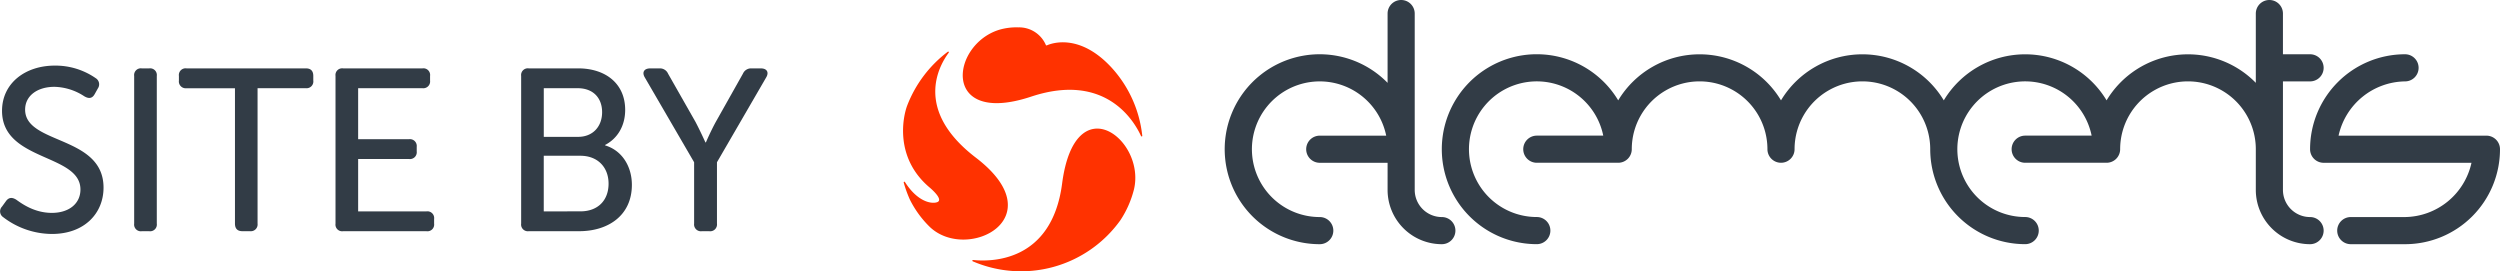
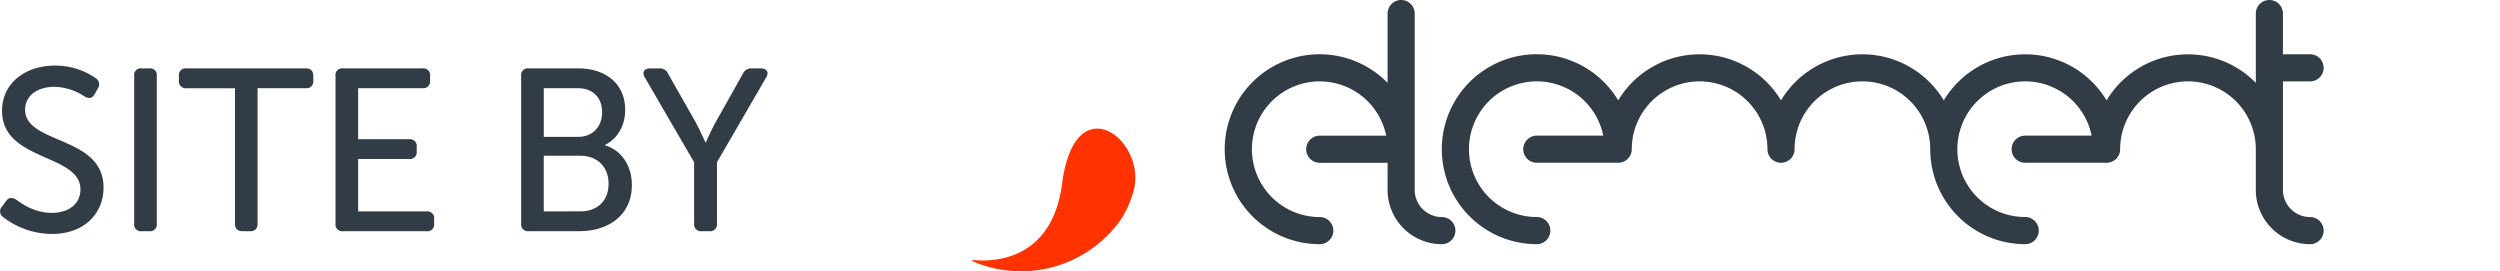
<svg xmlns="http://www.w3.org/2000/svg" viewBox="0 0 921.42 99.99">
  <defs>
    <style>.cls-1{fill:#ff3200;}.cls-2{fill:#323c46;}</style>
  </defs>
  <title>site.by.elements.dark</title>
  <g id="Ebene_2" data-name="Ebene 2">
    <g id="sign">
-       <path class="cls-1" d="M359.67,58.11c-22.91-17.52-13.64-33.8-10-38.69h0a.25.25,0,0,0-.2-.4.24.24,0,0,0-.14.05h0a45.19,45.19,0,0,0-15,19.92c-1.52,4.09-4.72,19,8.16,30,0,0,5.71,4.65,2.83,5.56-2.15.68-7.19-.25-11.78-7.45h0a.25.25,0,0,0-.21-.13.26.26,0,0,0-.25.25.24.24,0,0,0,0,.08h0a45.71,45.71,0,0,0,2.27,6.26,37.17,37.17,0,0,0,7.42,10.15C356.5,96.65,388.79,80.39,359.67,58.11Z" />
      <path class="cls-1" d="M391.46,67.66c-3.8,29.11-26.36,28.85-32.84,28.16h0a.26.26,0,0,0-.1.49,45,45,0,0,0,54.43-15.16,37,37,0,0,0,5-11.37C422.32,51.36,396.2,31.32,391.46,67.66Z" />
-       <path class="cls-1" d="M421,50h0a44.12,44.12,0,0,0-11.29-25.06c-11.79-12.8-22.17-9-23.9-8.2h0a.2.2,0,0,1-.11,0,.24.24,0,0,1-.22-.13h0a10.72,10.72,0,0,0-10.16-6.52,22.43,22.43,0,0,0-6.89.84c-18.14,5.44-21.65,35.72,11.6,24.69,27.43-9.11,38,9,40.51,14.51a.27.27,0,0,0,.24.16.25.25,0,0,0,.25-.25S421,50,421,50Z" />
    </g>
    <g id="typo">
-       <path class="cls-2" d="M916.42,50h-54.5a25.44,25.44,0,0,1,24.5-20,5,5,0,0,0,0-10,35,35,0,0,0-35,35,5,5,0,0,0,5,5h54.49a25.44,25.44,0,0,1-24.49,20h-20a5,5,0,0,0,0,10h20a35,35,0,0,0,35-35A5,5,0,0,0,916.42,50Z" />
      <path class="cls-2" d="M531.42,80a10,10,0,0,1-10-10V5a5,5,0,0,0-10,0V30.54a35,35,0,1,0-25,59.46,5,5,0,1,0,0-10,25,25,0,1,1,24.49-30H486.42a5,5,0,0,0,0,10h25V70a20,20,0,0,0,20,20,5,5,0,0,0,0-10Z" />
      <path class="cls-2" d="M851.42,80a10,10,0,0,1-10-10V30h10a5,5,0,0,0,0-10h-10V5a5,5,0,0,0-10,0V30.53a35,35,0,0,0-55,6.46,35,35,0,0,0-60,0,35,35,0,0,0-60,0,35,35,0,0,0-60,0,35,35,0,1,0-30,53,5,5,0,0,0,0-10,25,25,0,1,1,24.49-30H566.42a5,5,0,0,0,0,10h30a5,5,0,0,0,5-5,25,25,0,0,1,50,0,5,5,0,0,0,10,0,25,25,0,0,1,50,0h0a35,35,0,0,0,35,35,5,5,0,0,0,0-10,25,25,0,1,1,24.49-30H746.42a5,5,0,0,0,0,10h30a5,5,0,0,0,5-5,25,25,0,0,1,50,0V70a20,20,0,0,0,20,20,5,5,0,0,0,0-10Z" />
    </g>
    <g id="siteby">
      <path class="cls-2" d="M.75,76.13l1.45-2c1-1.36,2.21-1.53,3.82-.51,2.13,1.53,6.72,4.84,13.09,4.84S29.65,75,29.65,69.84c0-13.27-28.9-10.29-28.9-29,0-10.12,8.5-16.66,19.47-16.66a26,26,0,0,1,15,4.59,2.67,2.67,0,0,1,.85,3.82l-1.19,2.13c-1,1.78-2.38,1.61-3.82.76a20.89,20.89,0,0,0-11-3.48c-6.21,0-10.8,3.23-10.8,8.41,0,12.92,28.9,9.44,28.9,28.74,0,9.43-7,17.08-19,17.08a29.76,29.76,0,0,1-18-6.2A2.56,2.56,0,0,1,.75,76.13Z" />
      <path class="cls-2" d="M49.45,28a2.48,2.48,0,0,1,2.81-2.8H55A2.48,2.48,0,0,1,57.79,28V82.42A2.48,2.48,0,0,1,55,85.22H52.26a2.48,2.48,0,0,1-2.81-2.8Z" />
      <path class="cls-2" d="M86.6,32.52H68.75a2.52,2.52,0,0,1-2.81-2.81V28a2.48,2.48,0,0,1,2.81-2.8h44c1.79,0,2.72.93,2.72,2.8v1.7a2.49,2.49,0,0,1-2.72,2.81H94.93v49.9a2.51,2.51,0,0,1-2.8,2.8H89.32c-1.78,0-2.72-.93-2.72-2.8Z" />
      <path class="cls-2" d="M123.66,28a2.47,2.47,0,0,1,2.8-2.8h29.25a2.47,2.47,0,0,1,2.8,2.8v1.7a2.51,2.51,0,0,1-2.8,2.81H132V51.3h18.79a2.52,2.52,0,0,1,2.8,2.81v1.7a2.51,2.51,0,0,1-2.8,2.8H132v19.3h25.16A2.49,2.49,0,0,1,160,80.72v1.7a2.48,2.48,0,0,1-2.81,2.8H126.46a2.47,2.47,0,0,1-2.8-2.8Z" />
      <path class="cls-2" d="M192.08,28a2.48,2.48,0,0,1,2.81-2.8h18.19c10.11,0,17.34,5.61,17.34,15.3,0,5.86-2.8,10.54-7.39,12.92v.17c6.29,1.87,9.86,7.82,9.86,14.54,0,11.3-8.76,17.08-19.39,17.08H194.89a2.48,2.48,0,0,1-2.81-2.8Zm21,22.44c5.44,0,8.84-3.82,8.84-9.09s-3.32-8.84-9-8.84h-12.5V50.45Zm.85,27.46c6.46,0,10.37-4.08,10.37-10.2s-4.08-10.29-10.37-10.29H200.41V77.91Z" />
      <path class="cls-2" d="M255.83,59.8,237.64,28.52c-1.1-1.87-.25-3.31,2-3.31H243a3.26,3.26,0,0,1,3.23,1.95l10.11,17.77c1.79,3.4,3.66,7.56,3.66,7.56h.17s1.78-4.16,3.65-7.56l10-17.77a3.26,3.26,0,0,1,3.23-1.95h3.4c2.21,0,3.06,1.44,1.95,3.31L264.25,59.8V82.42a2.51,2.51,0,0,1-2.81,2.8h-2.8a2.51,2.51,0,0,1-2.81-2.8Z" />
    </g>
  </g>
</svg>